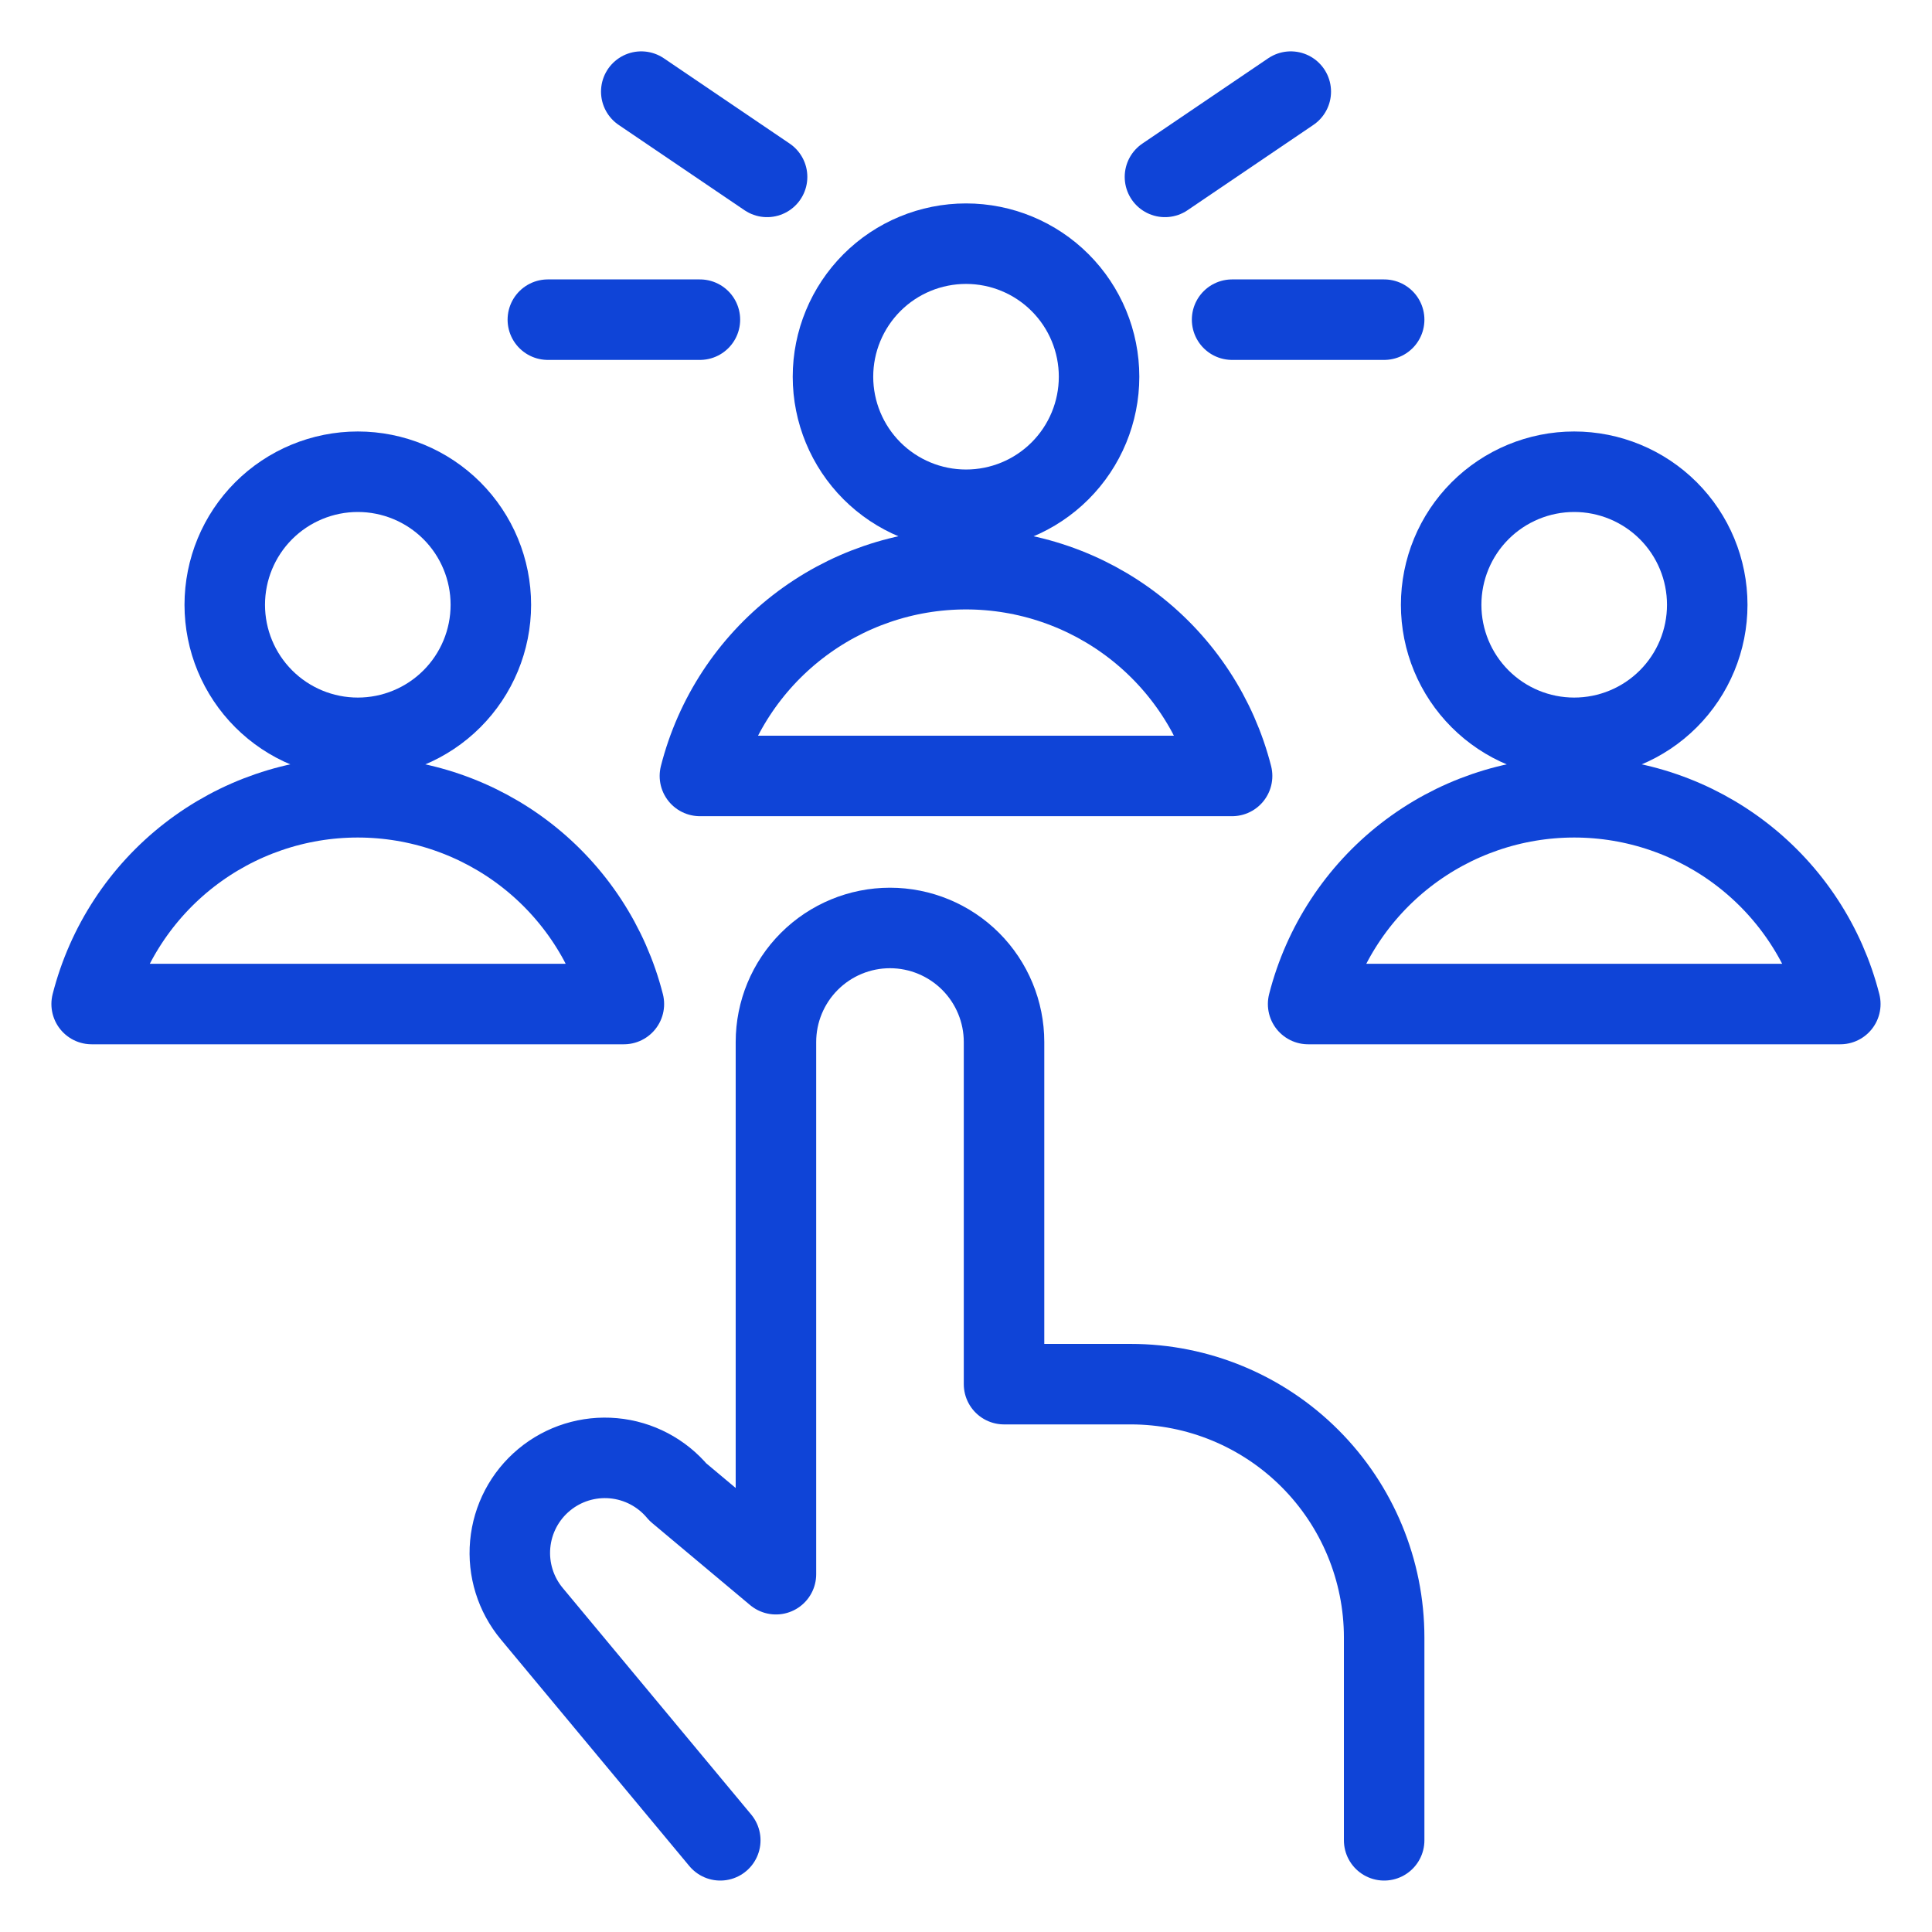
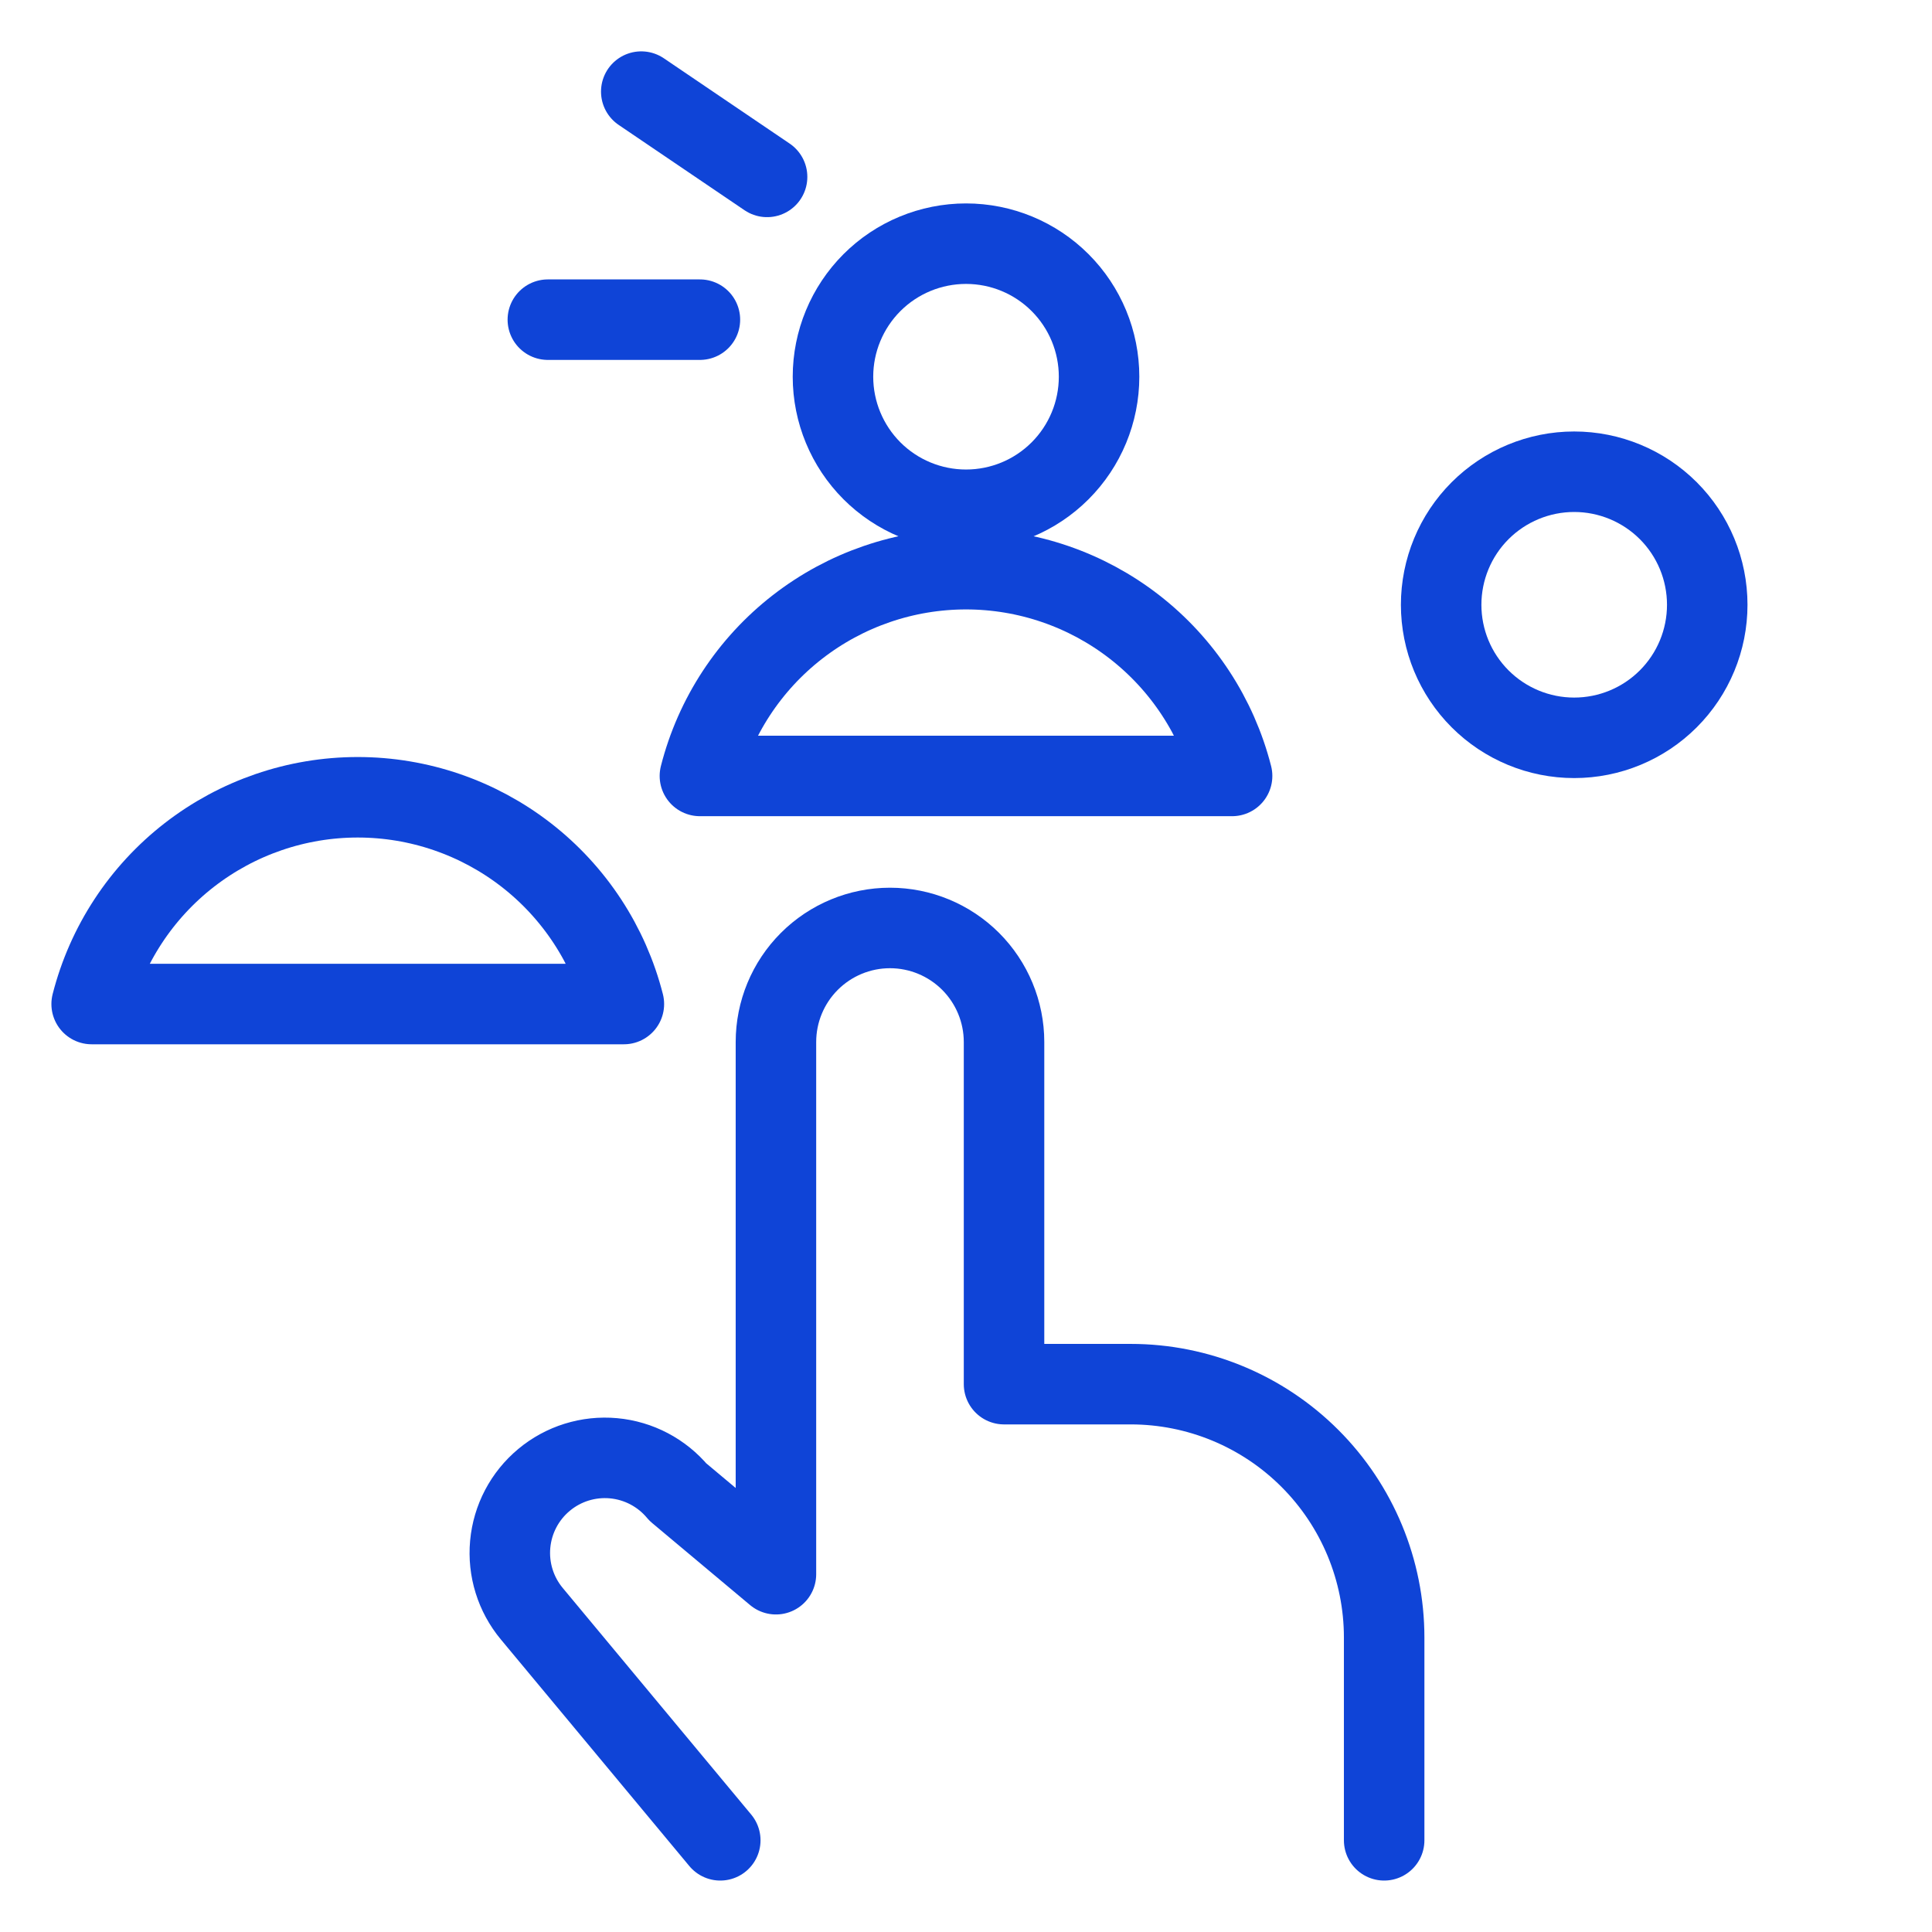
<svg xmlns="http://www.w3.org/2000/svg" width="48" height="48" viewBox="0 0 48 48" fill="none">
  <g id="Job-Choose-Cadidate-1--Streamline-Streamline--3.0">
    <path id="Vector" d="M34.389 45.722V40.684C34.389 39.015 33.725 37.414 32.544 36.233C31.364 35.053 29.763 34.389 28.093 34.389H24.945V25.889C24.945 25.137 24.646 24.417 24.115 23.885C23.583 23.354 22.863 23.055 22.111 23.055C21.36 23.055 20.639 23.354 20.108 23.885C19.576 24.417 19.278 25.137 19.278 25.889V39.111L16.843 37.071C16.442 36.59 15.867 36.287 15.243 36.23C14.619 36.173 13.998 36.366 13.517 36.767C13.035 37.168 12.733 37.743 12.676 38.367C12.619 38.991 12.812 39.612 13.213 40.093L17.895 45.722" stroke="#0F44D7" stroke-width="2" stroke-linecap="round" stroke-linejoin="round" />
    <path id="Vector_2" d="M35.805 15.026C35.805 15.903 36.153 16.743 36.773 17.363C37.393 17.983 38.234 18.331 39.11 18.331C39.987 18.331 40.828 17.983 41.448 17.363C42.068 16.743 42.416 15.903 42.416 15.026C42.416 14.149 42.068 13.308 41.448 12.688C40.828 12.069 39.987 11.72 39.11 11.72C38.234 11.72 37.393 12.069 36.773 12.688C36.153 13.308 35.805 14.149 35.805 15.026Z" stroke="#0F44D7" stroke-width="2" stroke-linecap="round" stroke-linejoin="round" />
-     <path id="Vector_3" d="M45.722 24.945C45.348 23.475 44.494 22.173 43.297 21.243C42.1 20.313 40.627 19.808 39.111 19.808C37.595 19.808 36.122 20.313 34.925 21.243C33.728 22.173 32.875 23.475 32.5 24.945H45.722Z" stroke="#0F44D7" stroke-width="2" stroke-linecap="round" stroke-linejoin="round" />
-     <path id="Vector_4" d="M5.584 15.026C5.584 15.903 5.932 16.743 6.552 17.363C7.172 17.983 8.013 18.331 8.89 18.331C9.766 18.331 10.607 17.983 11.227 17.363C11.847 16.743 12.195 15.903 12.195 15.026C12.195 14.149 11.847 13.308 11.227 12.688C10.607 12.069 9.766 11.72 8.89 11.72C8.013 11.72 7.172 12.069 6.552 12.688C5.932 13.308 5.584 14.149 5.584 15.026Z" stroke="#0F44D7" stroke-width="2" stroke-linecap="round" stroke-linejoin="round" />
    <path id="Vector_5" d="M15.5 24.945C15.125 23.475 14.272 22.173 13.075 21.243C11.877 20.313 10.405 19.808 8.888 19.808C7.372 19.808 5.9 20.313 4.702 21.243C3.505 22.173 2.652 23.475 2.277 24.945H15.5Z" stroke="#0F44D7" stroke-width="2" stroke-linecap="round" stroke-linejoin="round" />
    <path id="Vector_6" d="M20.695 9.359C20.695 10.236 21.044 11.077 21.663 11.697C22.283 12.317 23.124 12.665 24.001 12.665C24.878 12.665 25.718 12.317 26.338 11.697C26.958 11.077 27.306 10.236 27.306 9.359C27.306 8.483 26.958 7.642 26.338 7.022C25.718 6.402 24.878 6.054 24.001 6.054C23.124 6.054 22.283 6.402 21.663 7.022C21.044 7.642 20.695 8.483 20.695 9.359Z" stroke="#0F44D7" stroke-width="2" stroke-linecap="round" stroke-linejoin="round" />
    <path id="Vector_7" d="M30.611 19.278C30.236 17.809 29.383 16.506 28.186 15.576C26.989 14.646 25.516 14.141 24 14.141C22.484 14.141 21.011 14.646 19.814 15.576C18.616 16.506 17.763 17.809 17.389 19.278H30.611Z" stroke="#0F44D7" stroke-width="2" stroke-linecap="round" stroke-linejoin="round" />
    <path id="Vector_8" d="M13.611 7.942H17.389" stroke="#0F44D7" stroke-width="2" stroke-linecap="round" stroke-linejoin="round" />
    <path id="Vector_9" d="M15.932 2.276L19.058 4.395" stroke="#0F44D7" stroke-width="2" stroke-linecap="round" stroke-linejoin="round" />
-     <path id="Vector_10" d="M32.069 2.276L28.943 4.395" stroke="#0F44D7" stroke-width="2" stroke-linecap="round" stroke-linejoin="round" />
-     <path id="Vector_11" d="M30.611 7.942H34.389" stroke="#0F44D7" stroke-width="2" stroke-linecap="round" stroke-linejoin="round" />
  </g>
</svg>